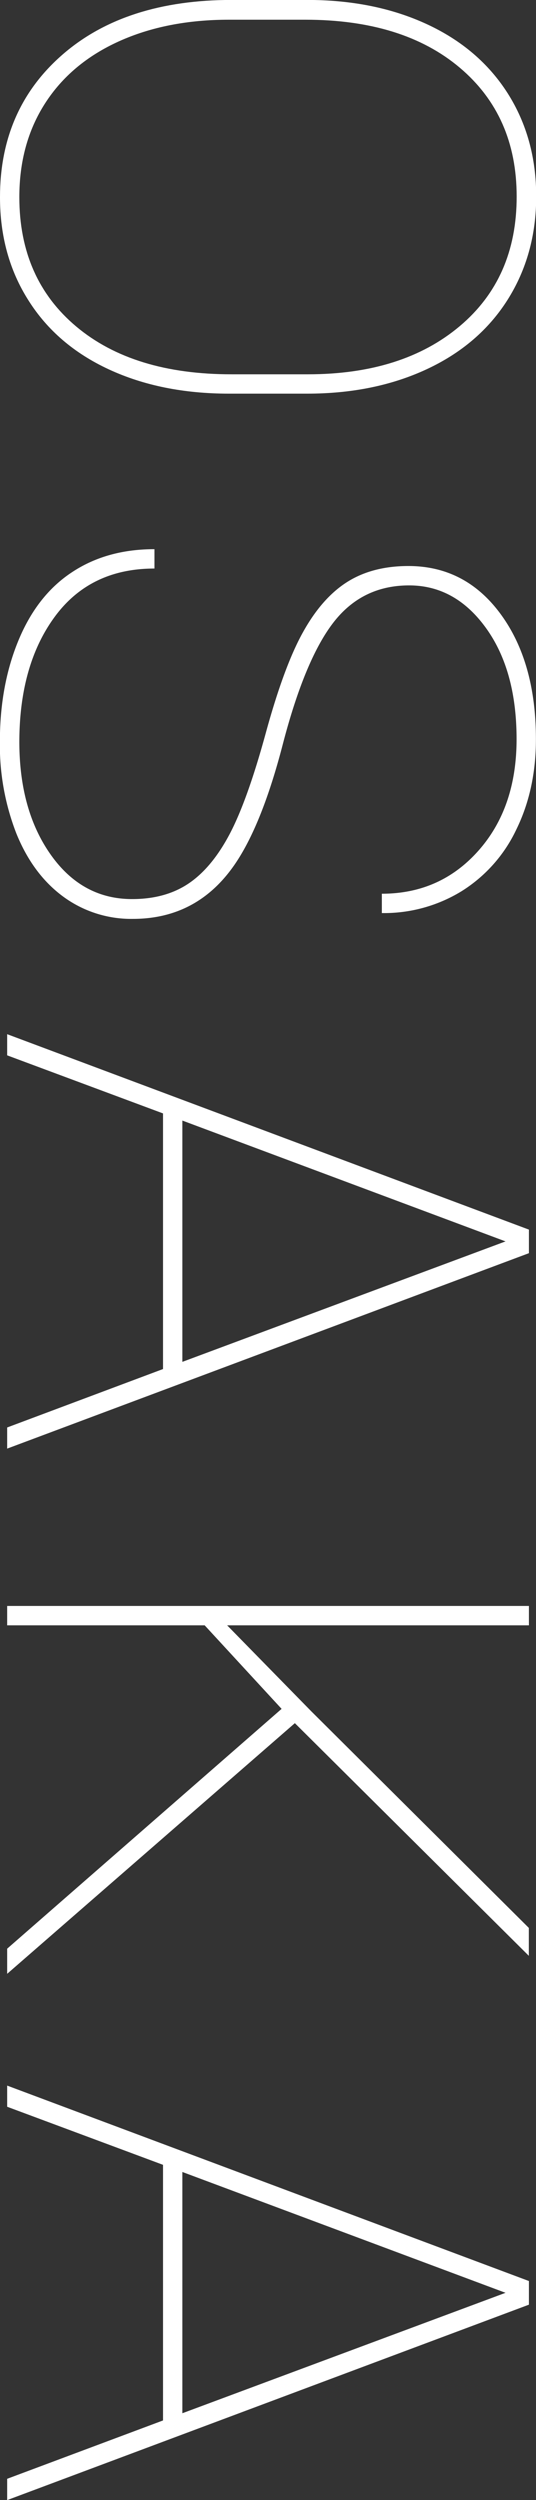
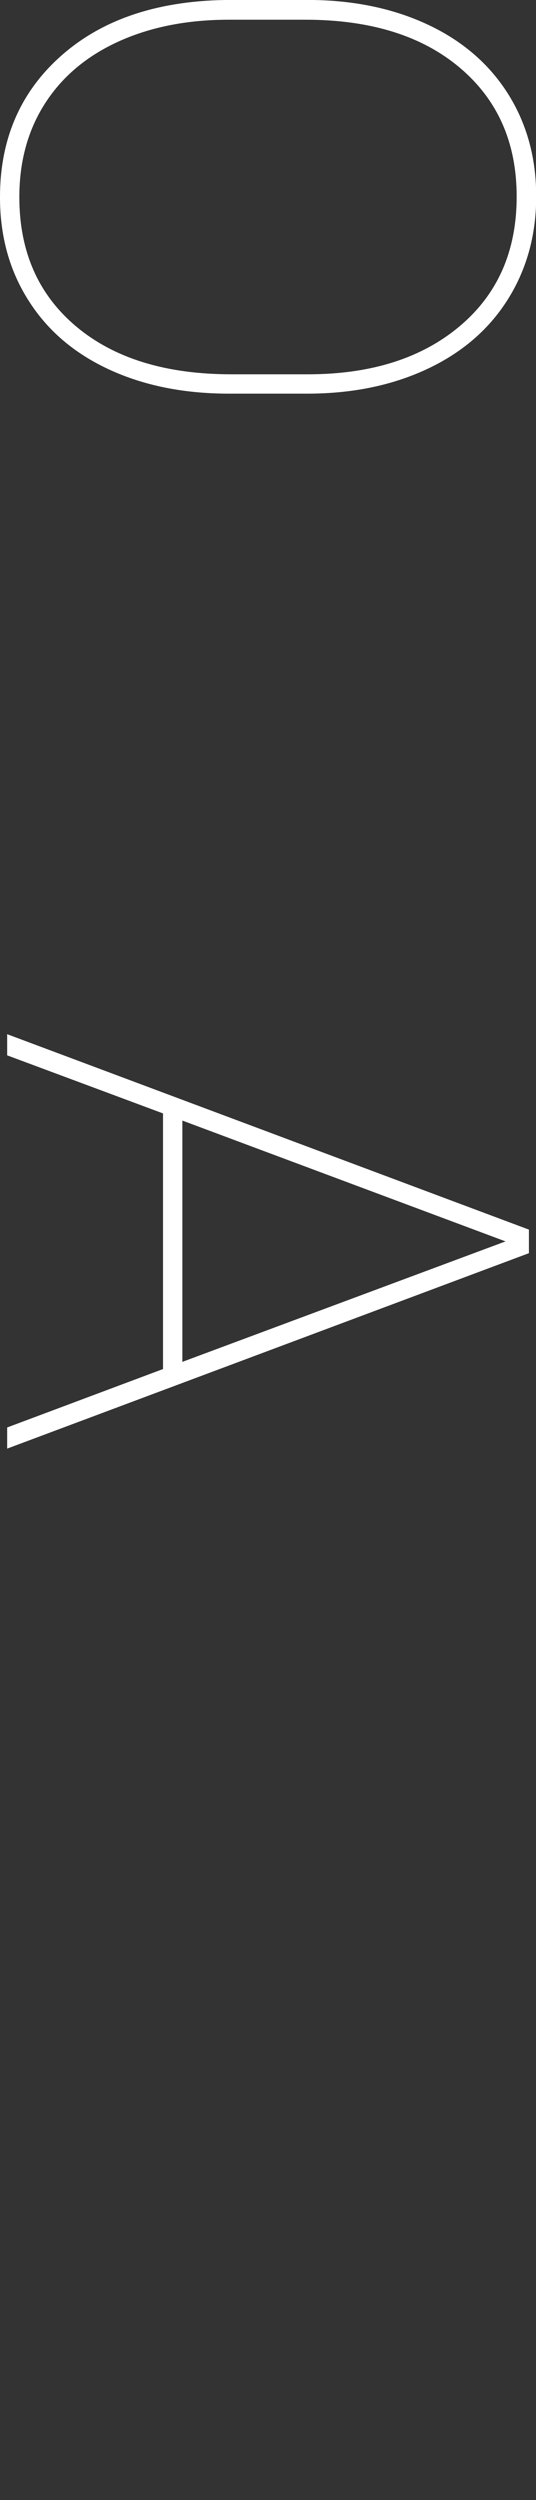
<svg xmlns="http://www.w3.org/2000/svg" id="レイヤー_1" data-name="レイヤー 1" viewBox="0 0 192.11 895.48">
  <rect x="0" y="0" width="192.11" height="895.48" fill="#333333" stroke="none" />
  <defs>
    <style>.cls-1{fill:#fff;}</style>
  </defs>
  <path class="cls-1" d="M406.7-8.87q-24.27,0-43-8.67T334.85-42.26q-10.22-16.05-10.21-37,0-31.59,22.47-51.11t60.61-19.52h27q24.15,0,42.89,8.67t29,24.78q10.21,16.11,10.21,36.92T506.54-42.45q-10.21,16.11-29,24.85T434.69-8.87ZM435-15.8q33.9,0,54.38-17.21T509.82-79.5q0-28.89-20.36-46.1t-55.41-17.21H406.7q-22.35,0-39.49,7.77t-26.39,22.15q-9.26,14.39-9.25,33.65Q331.57-50,352-32.88T407.72-15.8Z" transform="translate(-324.64 149.87)" />
-   <path class="cls-1" d="M372,172.17q11.94,0,20.23-5.58T406.89,149q6.36-12,13-36.27t13.49-36.41q6.79-12.14,15.79-17.79T471,52.87q20.43,0,33.07,17.21t12.65,44.82q0,18-7,32.3a52.44,52.44,0,0,1-19.65,22.15,53.17,53.17,0,0,1-28.57,7.83v-6.93q20.93,0,34.61-15.41t13.68-39.94q0-24.66-11-39.87T471.29,59.81q-16.83,0-27.1,13.23T426,116.7q-7.89,30.44-18.3,44.56-13.23,18-35.44,18a41.12,41.12,0,0,1-25-8q-10.85-8-16.76-22.6a87.33,87.33,0,0,1-5.9-32.87q0-20.3,6.74-36.47T350.58,55Q363,46.83,380,46.84v6.93q-23,0-35.69,17.21T331.57,115.8q0,24.53,11.24,40.45T372,172.17Z" transform="translate(-324.64 149.87)" />
  <path class="cls-1" d="M383.07,340.5V248.94l-55.86-20.8v-7.58l187,70V299l-187,70v-7.57Zm6.93-89v86.43l115.83-43.15Z" transform="translate(-324.64 149.87)" />
-   <path class="cls-1" d="M425.57,462.22,398,432.3H327.21v-6.94h187v6.94H406.05l30.18,30.82,77.95,77.56v10l-83.86-83.34L327.21,557.12v-9Z" transform="translate(-324.64 149.87)" />
-   <path class="cls-1" d="M383.07,717.1V625.54l-55.86-20.8v-7.58l187,70v8.47l-187,70V738Zm6.93-89v86.42l115.83-43.14Z" transform="translate(-324.64 149.87)" />
</svg>